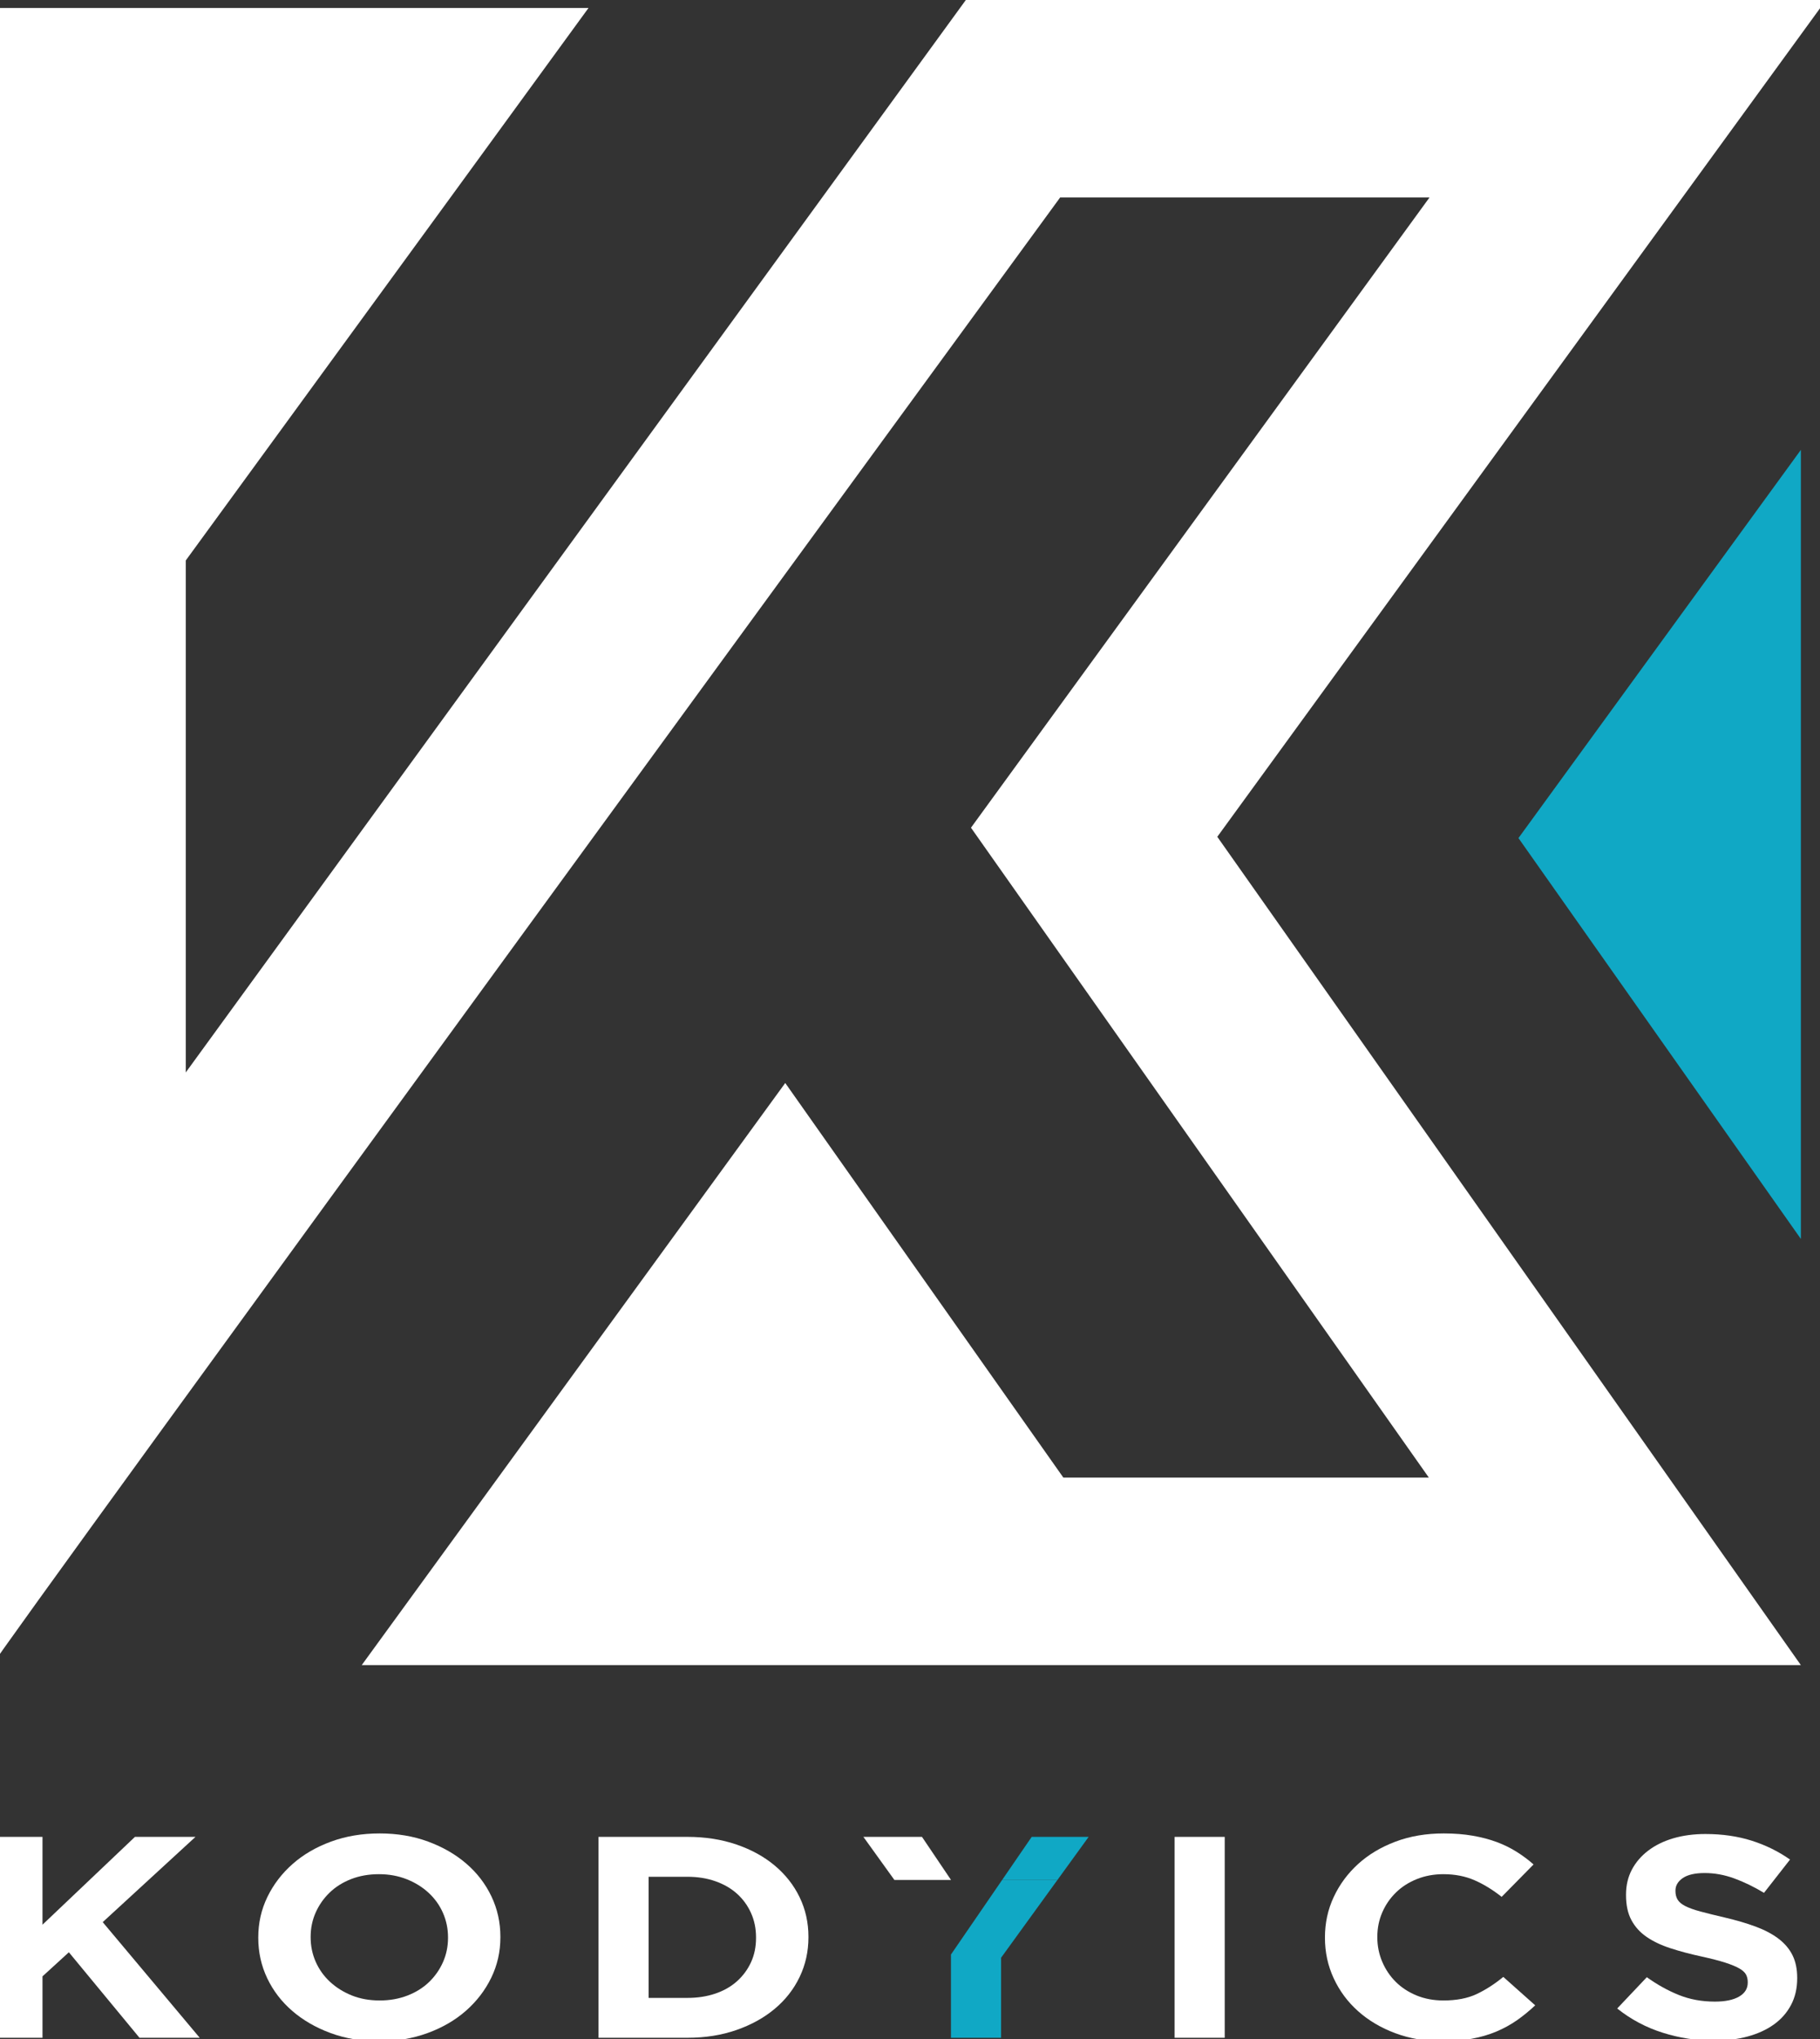
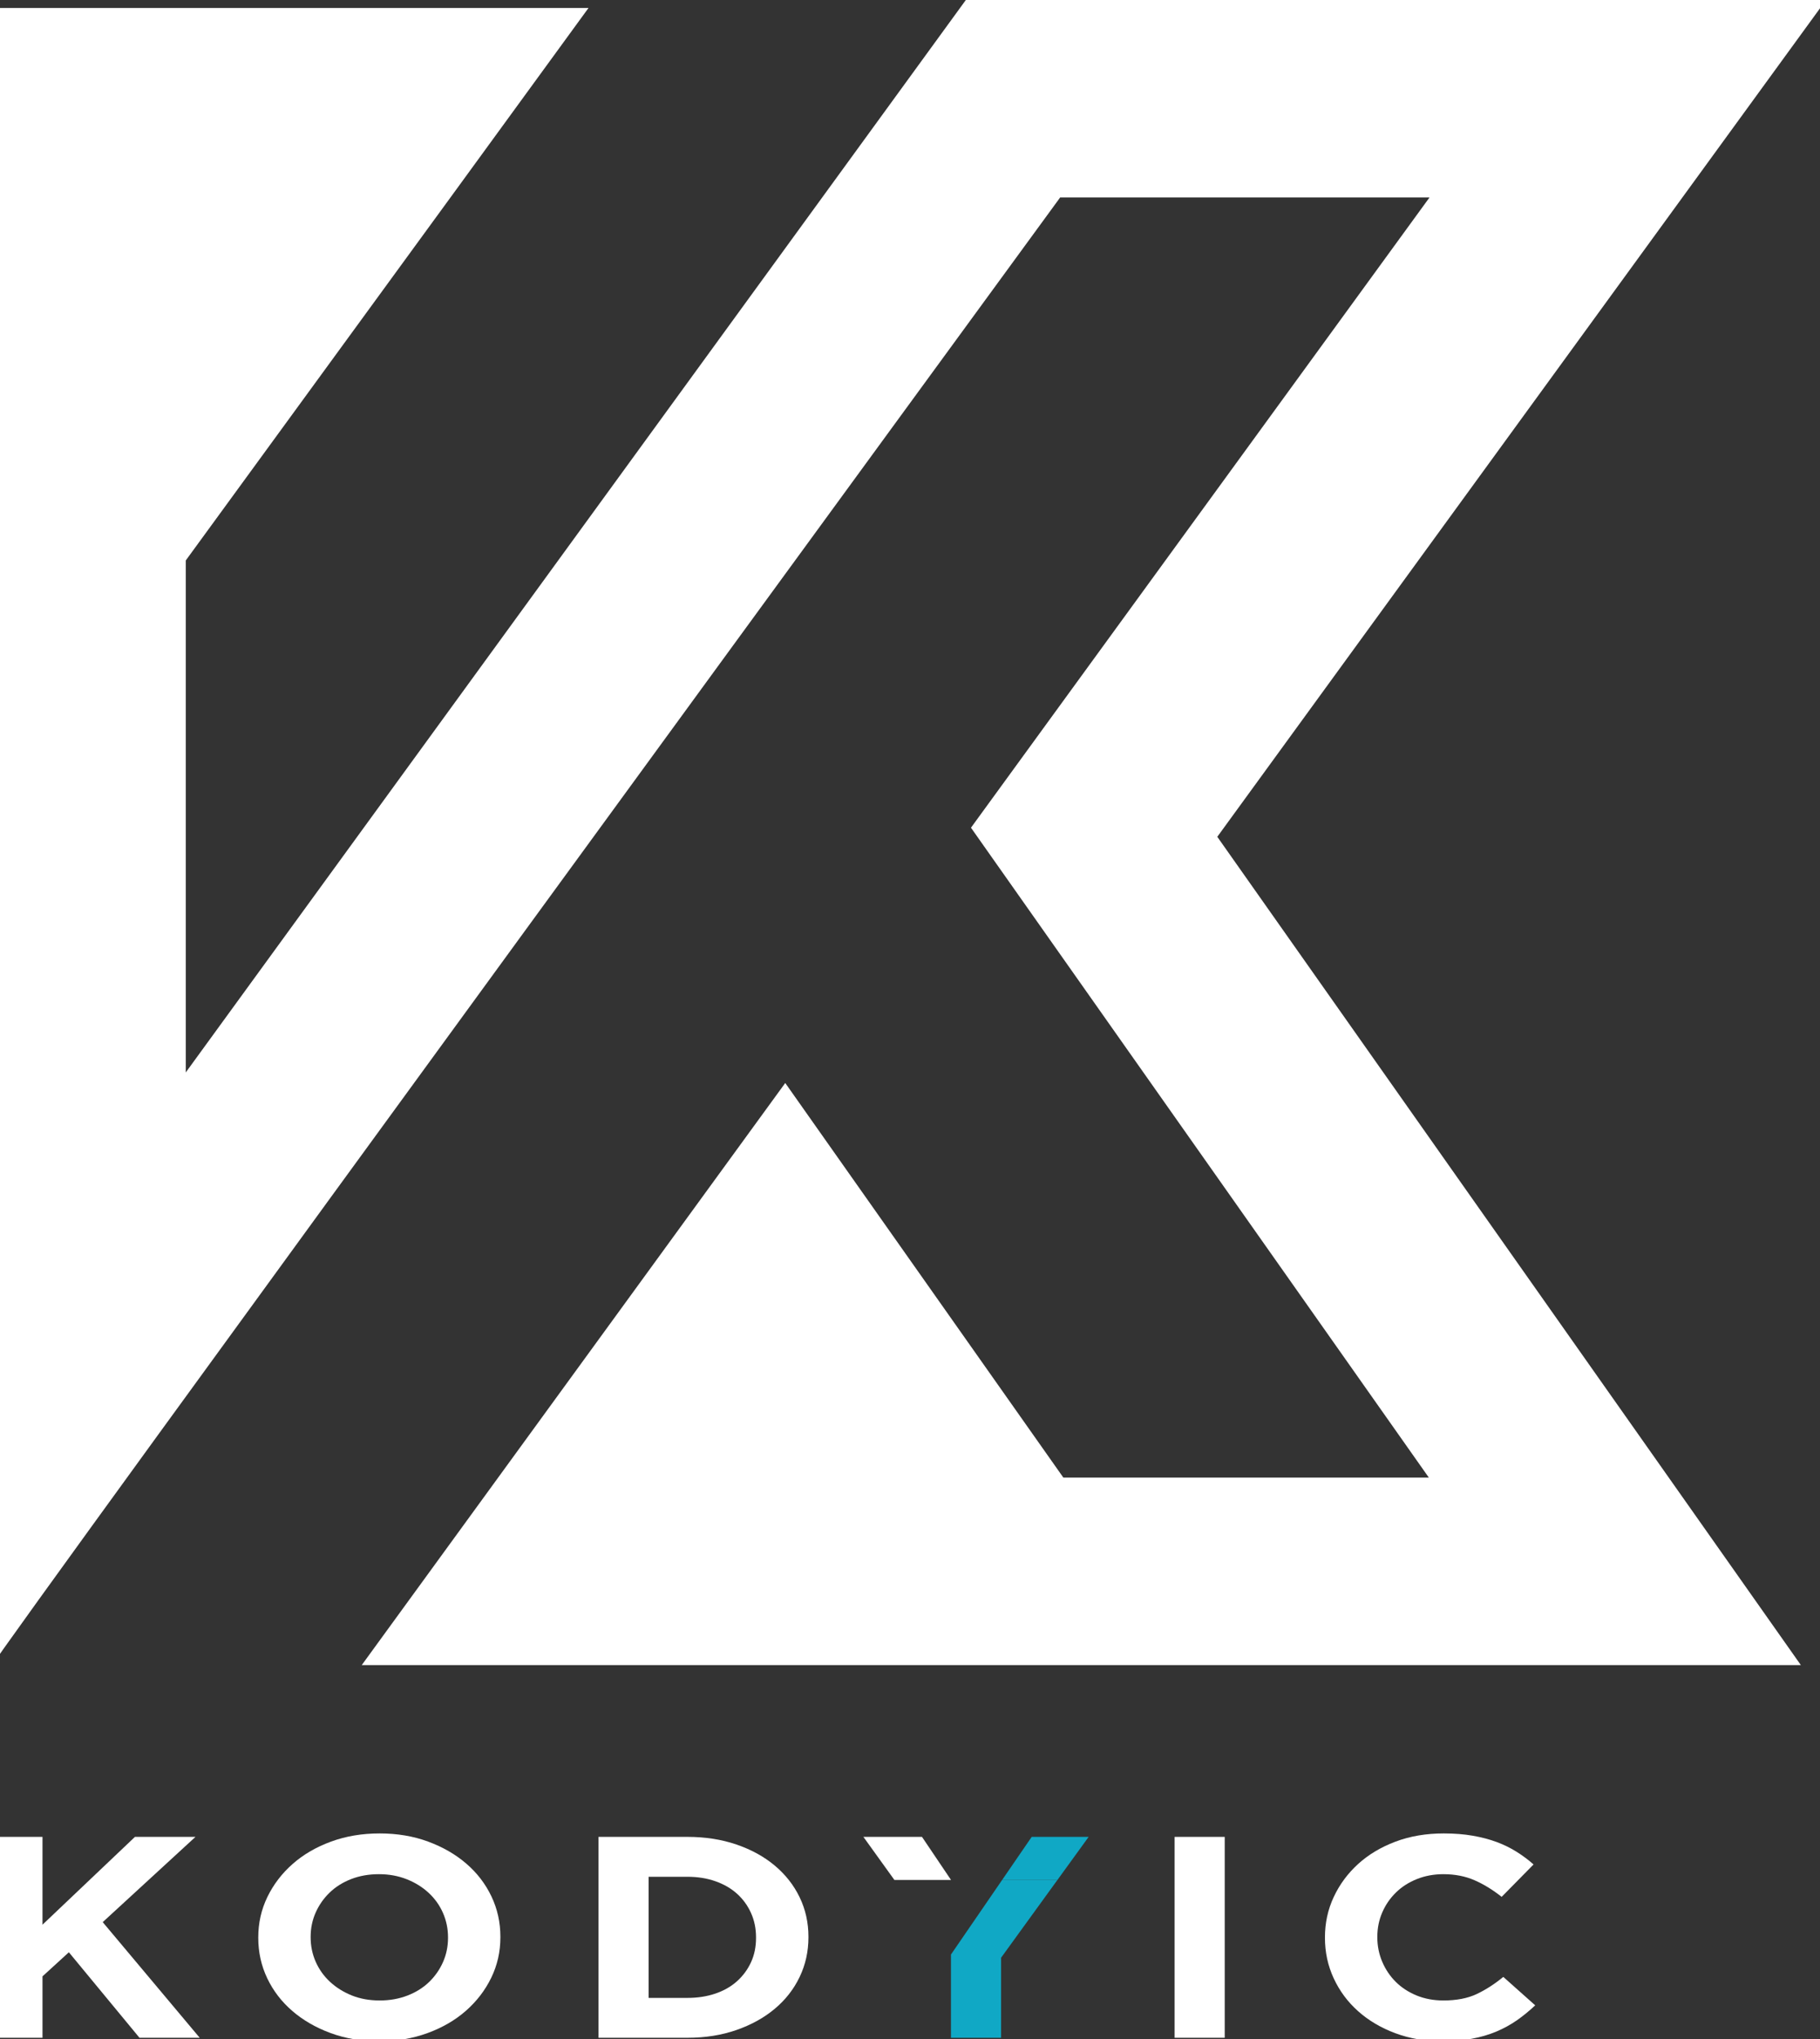
<svg xmlns="http://www.w3.org/2000/svg" width="117" height="131" viewBox="0 0 117 131" fill="none">
  <rect x="0" y="0" width="117" height="131" fill="#333333" stroke="none" />
  <path d="M62.189 -0.137L11.943 68.896V36.005L28.959 12.686L37.833 0.511H-0.49C-0.49 0.511 -0.49 107.362 -0.49 106.973C-0.49 106.585 68.153 12.685 68.153 12.685H91.898L62.42 53.175L91.855 94.927H68.359L50.48 69.576L32.023 94.927L23.254 106.973H115.77L78.255 53.759L117.489 -0.139H62.189V-0.137Z" fill="white" />
-   <path d="M97.615 53.841L115.771 28.901V79.595L97.615 53.841Z" fill="#10A8C5" />
  <path d="M12.566 118.008H8.675L2.732 123.65V118.008H-0.49V130.915H2.732V126.969L4.427 125.421L8.967 130.915H12.839L6.603 123.485L12.566 118.008Z" fill="white" />
  <path d="M29.982 119.732C29.292 119.136 28.473 118.663 27.524 118.312C26.576 117.962 25.537 117.787 24.407 117.787C23.277 117.787 22.234 117.962 21.279 118.312C20.323 118.663 19.5 119.141 18.81 119.75C18.12 120.359 17.579 121.066 17.188 121.871C16.798 122.676 16.603 123.54 16.603 124.461V124.498C16.603 125.42 16.795 126.284 17.178 127.089C17.561 127.894 18.099 128.594 18.789 129.19C19.479 129.786 20.298 130.26 21.247 130.61C22.195 130.961 23.235 131.136 24.364 131.136C25.494 131.136 26.537 130.961 27.492 130.61C28.447 130.26 29.271 129.781 29.961 129.172C30.651 128.564 31.192 127.857 31.583 127.052C31.973 126.247 32.168 125.383 32.168 124.461V124.424C32.168 123.502 31.976 122.639 31.593 121.833C31.21 121.03 30.673 120.328 29.982 119.732ZM28.801 124.499C28.801 125.052 28.692 125.572 28.477 126.057C28.261 126.542 27.961 126.97 27.577 127.339C27.193 127.708 26.73 127.996 26.185 128.205C25.641 128.414 25.048 128.518 24.407 128.518C23.75 128.518 23.154 128.411 22.617 128.196C22.08 127.98 21.613 127.688 21.215 127.32C20.817 126.952 20.511 126.521 20.294 126.03C20.078 125.538 19.97 125.016 19.97 124.462V124.425C19.97 123.872 20.078 123.353 20.294 122.867C20.511 122.381 20.81 121.954 21.194 121.585C21.577 121.216 22.038 120.928 22.575 120.719C23.112 120.51 23.708 120.405 24.364 120.405C25.006 120.405 25.599 120.513 26.143 120.728C26.688 120.943 27.158 121.236 27.556 121.604C27.953 121.972 28.261 122.402 28.477 122.894C28.693 123.386 28.801 123.908 28.801 124.461V124.499Z" fill="white" />
  <path d="M49.806 119.852C49.116 119.274 48.292 118.823 47.337 118.497C46.381 118.171 45.332 118.008 44.188 118.008H38.476V130.915H44.188C45.332 130.915 46.381 130.75 47.337 130.417C48.292 130.086 49.116 129.631 49.806 129.053C50.496 128.475 51.03 127.793 51.406 127.006C51.783 126.219 51.971 125.372 51.971 124.462V124.425C51.971 123.515 51.783 122.67 51.406 121.89C51.03 121.109 50.496 120.431 49.806 119.852ZM48.602 124.499C48.602 125.077 48.493 125.599 48.278 126.066C48.062 126.534 47.762 126.939 47.378 127.283C46.994 127.627 46.531 127.892 45.987 128.076C45.443 128.261 44.843 128.353 44.187 128.353H41.697V120.571H44.187C44.842 120.571 45.443 120.666 45.987 120.857C46.531 121.048 46.994 121.315 47.378 121.659C47.761 122.003 48.062 122.415 48.278 122.894C48.495 123.373 48.602 123.896 48.602 124.461V124.499Z" fill="white" />
  <path d="M94.913 128.113C94.334 128.383 93.626 128.518 92.79 128.518C92.162 128.518 91.587 128.411 91.064 128.196C90.54 127.98 90.094 127.688 89.725 127.32C89.355 126.952 89.066 126.521 88.857 126.03C88.648 125.538 88.543 125.016 88.543 124.462V124.425C88.543 123.872 88.648 123.353 88.857 122.867C89.066 122.381 89.359 121.954 89.736 121.585C90.112 121.216 90.563 120.928 91.085 120.719C91.608 120.51 92.177 120.405 92.79 120.405C93.529 120.405 94.195 120.534 94.788 120.793C95.381 121.051 95.963 121.408 96.535 121.862L98.586 119.779C98.251 119.483 97.889 119.213 97.498 118.967C97.108 118.722 96.682 118.513 96.222 118.341C95.762 118.169 95.249 118.034 94.683 117.935C94.119 117.836 93.495 117.787 92.811 117.787C91.681 117.787 90.648 117.962 89.715 118.312C88.78 118.663 87.978 119.141 87.308 119.75C86.638 120.359 86.116 121.066 85.739 121.871C85.363 122.676 85.175 123.54 85.175 124.461V124.498C85.175 125.42 85.363 126.286 85.739 127.097C86.116 127.909 86.639 128.612 87.308 129.208C87.978 129.804 88.772 130.275 89.693 130.619C90.614 130.963 91.611 131.135 92.685 131.135C93.396 131.135 94.038 131.082 94.611 130.978C95.183 130.873 95.709 130.719 96.19 130.517C96.671 130.314 97.114 130.071 97.519 129.789C97.923 129.506 98.314 129.186 98.692 128.83L96.641 127.004C96.068 127.474 95.493 127.842 94.913 128.113Z" fill="white" />
-   <path d="M115.229 125.605C115.027 125.2 114.726 124.847 114.327 124.545C113.929 124.244 113.439 123.986 112.859 123.771C112.279 123.556 111.617 123.362 110.877 123.189C110.247 123.042 109.726 122.913 109.313 122.802C108.901 122.692 108.575 122.574 108.337 122.452C108.099 122.33 107.935 122.191 107.844 122.037C107.754 121.883 107.708 121.703 107.708 121.493V121.456C107.708 121.136 107.866 120.87 108.179 120.654C108.493 120.439 108.964 120.331 109.592 120.331C110.219 120.331 110.847 120.445 111.475 120.672C112.102 120.9 112.744 121.21 113.4 121.604L115.074 119.465C114.321 118.937 113.495 118.532 112.595 118.248C111.695 117.965 110.709 117.824 109.635 117.824C108.882 117.824 108.192 117.917 107.567 118.1C106.941 118.285 106.403 118.55 105.953 118.894C105.502 119.237 105.152 119.647 104.903 120.119C104.654 120.593 104.53 121.124 104.53 121.715V121.751C104.53 122.391 104.645 122.926 104.876 123.355C105.107 123.786 105.432 124.145 105.852 124.433C106.271 124.722 106.781 124.965 107.382 125.161C107.984 125.357 108.655 125.537 109.396 125.696C110.011 125.831 110.512 125.961 110.897 126.083C111.281 126.207 111.581 126.329 111.799 126.452C112.016 126.575 112.163 126.707 112.24 126.848C112.317 126.99 112.355 127.152 112.355 127.337V127.374C112.355 127.754 112.17 128.053 111.8 128.268C111.429 128.483 110.91 128.591 110.24 128.591C109.404 128.591 108.633 128.45 107.928 128.167C107.223 127.884 106.536 127.503 105.867 127.023L103.963 129.033C104.842 129.734 105.818 130.253 106.893 130.591C107.967 130.929 109.062 131.099 110.178 131.099C110.974 131.099 111.697 131.009 112.351 130.832C113.004 130.654 113.567 130.395 114.038 130.058C114.51 129.72 114.877 129.301 115.14 128.803C115.402 128.305 115.534 127.737 115.534 127.097V127.06C115.534 126.497 115.432 126.011 115.229 125.605Z" fill="white" />
  <path d="M75.51 118.008V122.701V130.915H78.732V118.01V118.009V118.008H75.51Z" fill="white" />
  <path d="M59.271 118.009H55.505L57.496 120.774H61.136L59.271 118.009Z" fill="white" />
  <path d="M69.984 118.009H66.323L64.424 120.774H67.979L69.984 118.009Z" fill="#10A8C5" />
  <path d="M64.424 120.773L61.133 125.567V125.826V130.915H64.356V125.771L67.979 120.773H64.424Z" fill="#10A8C5" />
</svg>